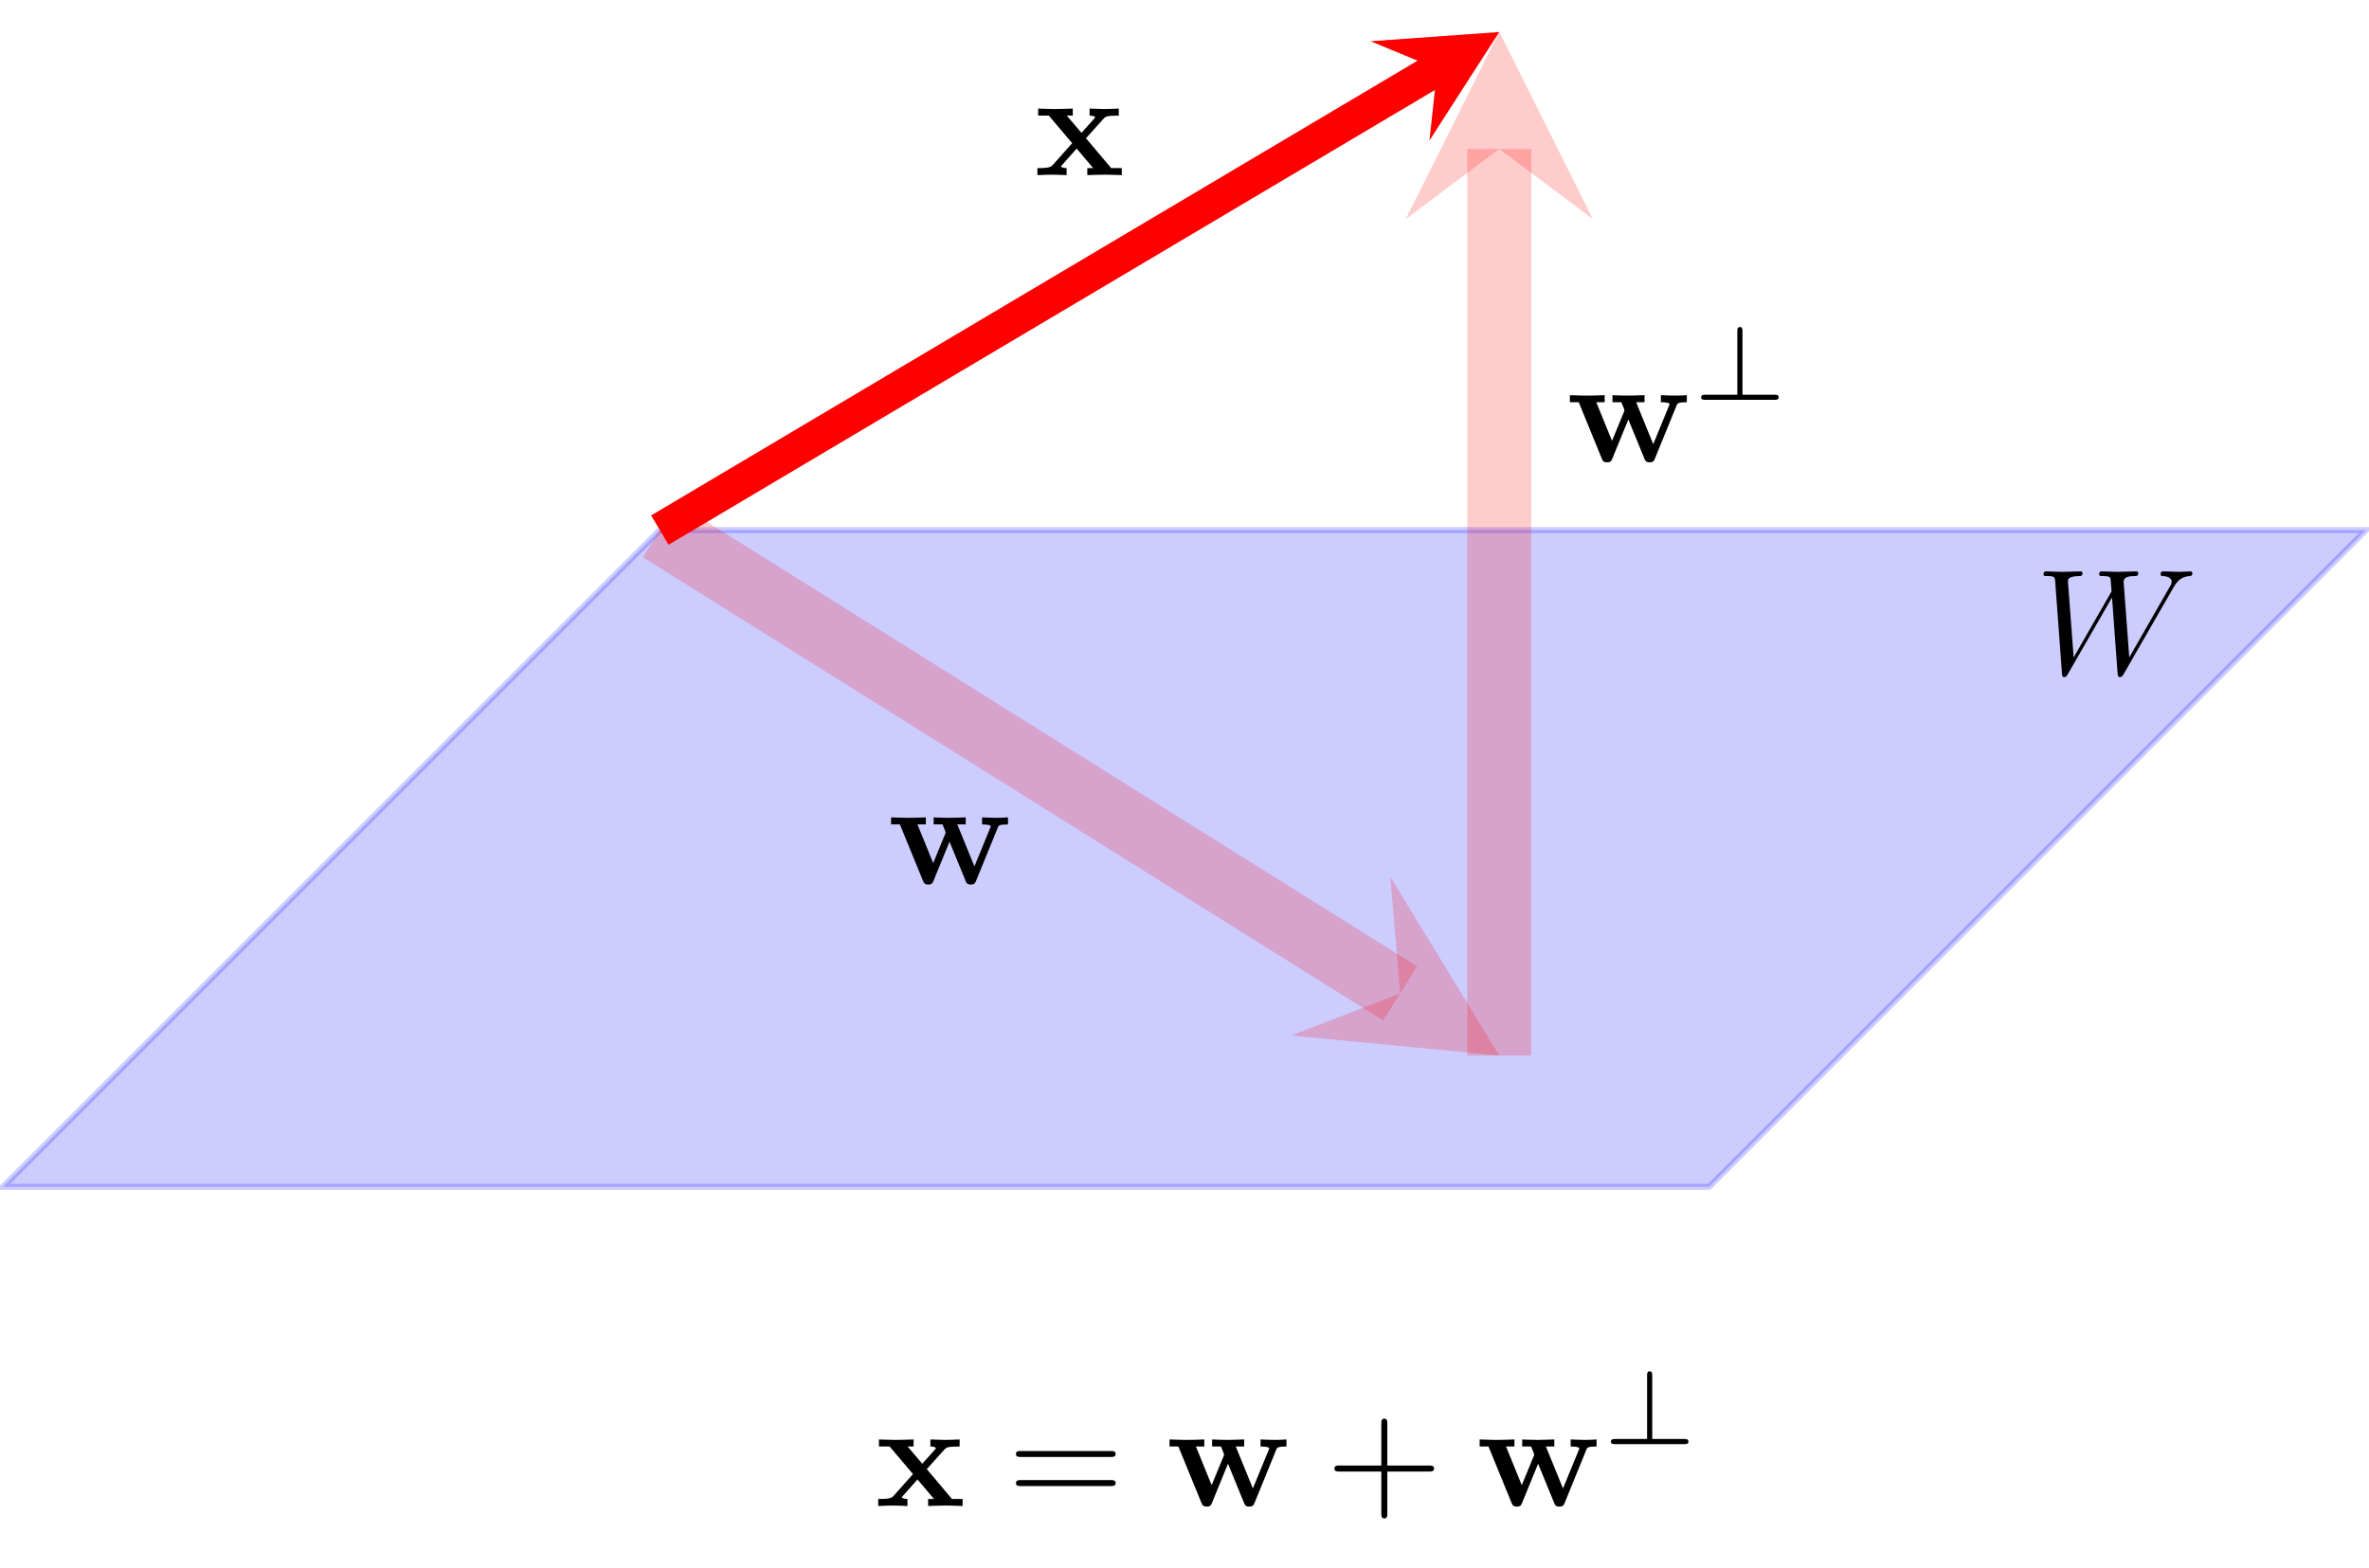
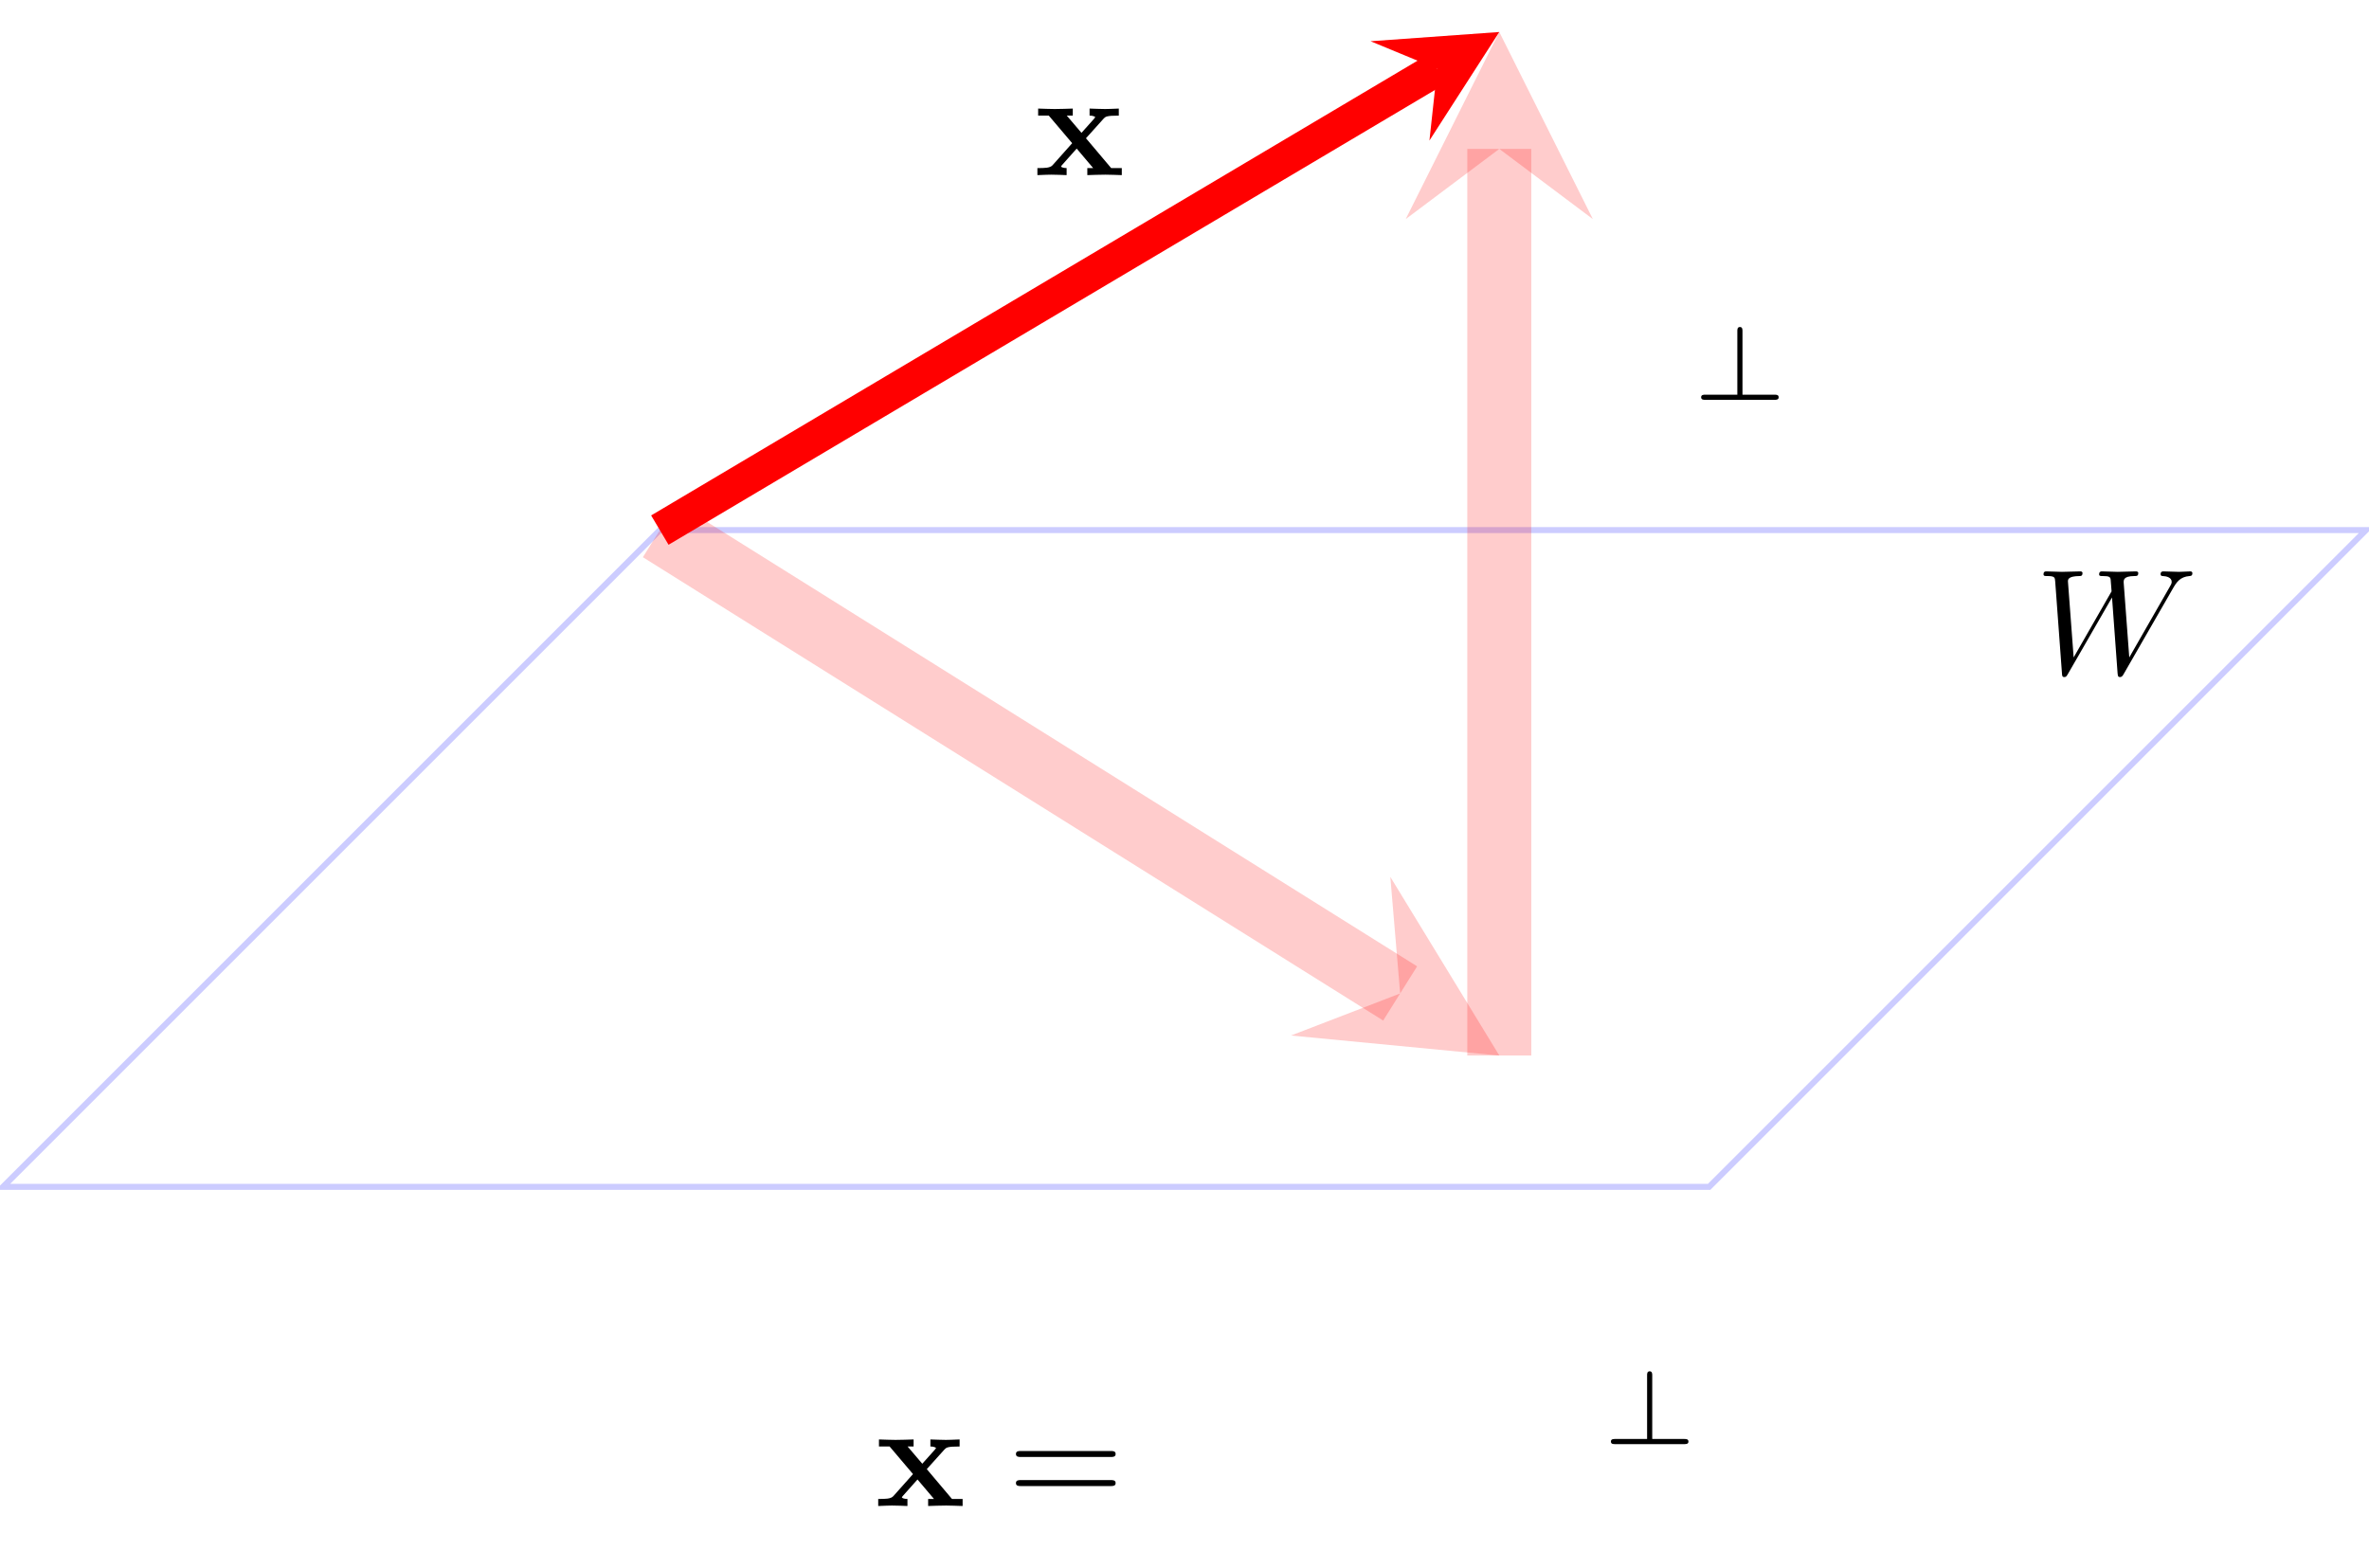
<svg xmlns="http://www.w3.org/2000/svg" xmlns:xlink="http://www.w3.org/1999/xlink" version="1.1" width="157.438" height="104.254" viewBox="0 0 157.438 104.254">
  <defs>
    <path id="font_1_2" d="M.346 .246 .463 .376C.476 .39 .482 .397 .565 .397V.444C.53 .442 .478 .441 .473 .441 .448 .441 .398 .443 .37 .444V.397C.384 .397 .396 .395 .408 .388 .404 .382 .404 .38 .4 .376L.316 .282 .218 .397H.258V.444C.232 .443 .169 .441 .137 .441 .105 .441 .06 .443 .027 .444V.397H.098L.254 .213 .123 .066C.106 .047 .07 .047 .022 .047V0C.057 .002 .109 .003 .114 .003 .139 .003 .197 .001 .217 0V.047C.199 .047 .18 .052 .18 .058 .18 .059 .18 .06 .187 .068L.284 .177 .394 .047H.355V0C.381 .001 .442 .003 .475 .003 .507 .003 .552 .001 .585 0V.047H.514L.346 .246Z" />
-     <path id="font_1_1" d="M.737 .376C.742 .389 .746 .397 .805 .397V.444C.782 .442 .752 .441 .728 .441 .701 .441 .654 .443 .632 .444V.397C.641 .397 .69 .396 .69 .385 .69 .382 .687 .376 .686 .373L.581 .117 .467 .397H.523V.444C.491 .443 .439 .441 .409 .441 .367 .441 .325 .443 .309 .444V.397H.368C.389 .347 .389 .345 .389 .344 .389 .34 .386 .334 .385 .331L.306 .139 .201 .397H.257V.444C.216 .442 .175 .441 .134 .441 .103 .441 .059 .443 .025 .444V.397H.084L.237 .023C.244 .006 .248-.004 .273-.004 .298-.004 .302 .006 .309 .023L.415 .282 .521 .023C.528 .006 .532-.004 .557-.004 .582-.004 .586 .006 .593 .023L.737 .376Z" />
    <path id="font_2_1" d="M.471 .655C.471 .67 .471 .694 .447 .694 .422 .694 .422 .671 .422 .655V.049H.117C.102 .049 .077 .049 .077 .025 .077 0 .1 0 .117 0H.776C.792 0 .816 0 .816 .024 .816 .049 .793 .049 .776 .049H.471V.655Z" />
    <path id="font_3_2" d="M.687 .327C.702 .327 .721 .327 .721 .347 .721 .367 .702 .367 .688 .367H.089C.075 .367 .056 .367 .056 .347 .056 .327 .075 .327 .09 .327H.687M.688 .133C.702 .133 .721 .133 .721 .153 .721 .173 .702 .173 .687 .173H.09C.075 .173 .056 .173 .056 .153 .056 .133 .075 .133 .089 .133H.688Z" />
-     <path id="font_3_1" d="M.409 .23H.688C.702 .23 .721 .23 .721 .25 .721 .27 .702 .27 .688 .27H.409V.55C.409 .564 .409 .583 .389 .583 .369 .583 .369 .564 .369 .55V.27H.089C.075 .27 .056 .27 .056 .25 .056 .23 .075 .23 .089 .23H.369V-.05C.369-.064 .369-.083 .389-.083 .409-.083 .409-.064 .409-.05V.23Z" />
    <path id="font_4_1" d="M.917 .567C.942 .611 .966 .647 1.029 .652 1.038 .653 1.048 .653 1.048 .672 1.048 .676 1.044 .683 1.036 .683 1.012 .683 .984 .68 .959 .68 .925 .68 .888 .683 .855 .683 .849 .683 .836 .683 .836 .664 .836 .653 .845 .652 .851 .652 .875 .651 .91 .643 .91 .613 .91 .602 .905 .594 .897 .58L.627 .109 .59 .605C.589 .625 .587 .651 .66 .652 .677 .652 .687 .652 .687 .672 .687 .682 .676 .683 .672 .683 .632 .683 .59 .68 .55 .68 .527 .68 .468 .683 .445 .683 .439 .683 .426 .683 .426 .663 .426 .652 .436 .652 .45 .652 .494 .652 .501 .646 .503 .627L.509 .55 .256 .109 .218 .616C.218 .628 .218 .651 .294 .652 .304 .652 .315 .652 .315 .672 .315 .683 .303 .683 .301 .683 .261 .683 .219 .68 .178 .68 .143 .68 .107 .683 .073 .683 .068 .683 .055 .683 .055 .664 .055 .652 .064 .652 .08 .652 .13 .652 .131 .643 .133 .615L.178 .004C.179-.014 .18-.022 .194-.022 .206-.022 .209-.016 .218-.001L.512 .509 .549 .004C.551-.017 .553-.022 .565-.022 .578-.022 .584-.012 .589-.003L.917 .567Z" />
  </defs>
  <g>
-     <path transform="matrix(1,0,0,-1,43.852,35.235)" d="M0 0H113.388L69.734-43.654H-43.654Z" fill="#0000ff" fill-opacity=".2" />
    <path transform="matrix(1,0,0,-1,43.852,35.235)" stroke-width=".399" stroke-linecap="butt" stroke-miterlimit="10" stroke-linejoin="miter" fill="none" stroke="#0000ff" stroke-opacity=".2" d="M0 0H113.388L69.734-43.654H-43.654Z" />
  </g>
  <use data-text="x" xlink:href="#font_1_2" transform="matrix(9.963,0,0,-9.963,68.724,11.64)" />
  <use data-text="w" xlink:href="#font_1_1" transform="matrix(9.963,0,0,-9.963,58.969,58.754)" />
  <use data-text="w" xlink:href="#font_1_1" transform="matrix(9.963,0,0,-9.963,104.082,30.69)" />
  <use data-text="⊥" xlink:href="#font_2_1" transform="matrix(6.974,0,0,-6.974,112.516,26.576)" />
  <path transform="matrix(1,0,0,-1,43.852,35.235)" stroke-width="2.268" stroke-linecap="butt" stroke-miterlimit="10" stroke-linejoin="miter" fill="none" stroke="#ff0000" d="M0 0 51.663 30.662" />
  <path transform="matrix(.86,-.51,-.51,-.86,95.515,4.573)" d="M4.796 0-2.878 3.837 0 0-2.878-3.837" fill="#ff0000" />
  <path transform="matrix(1,0,0,-1,43.852,35.235)" stroke-width="4.252" stroke-linecap="butt" stroke-miterlimit="10" stroke-linejoin="miter" fill="none" stroke="#ff0000" stroke-opacity=".2" d="M0 0 49.199-30.799" />
  <path transform="matrix(.848,.531,.531,-.848,93.051,66.034)" d="M7.773 0-4.664 6.218 0 0-4.664-6.218" fill="#ff0000" fill-opacity=".2" />
  <path transform="matrix(1,0,0,-1,43.852,35.235)" stroke-width="4.252" stroke-linecap="butt" stroke-miterlimit="10" stroke-linejoin="miter" fill="none" stroke="#ff0000" stroke-opacity=".2" d="M55.787-34.923V25.337" />
  <path transform="matrix(0,-1,-1,-0,99.639,9.898)" d="M7.773 0-4.664 6.218 0 0-4.664-6.218" fill="#ff0000" fill-opacity=".2" />
  <use data-text="x" xlink:href="#font_1_2" transform="matrix(9.963,0,0,-9.963,58.145,100.103)" />
  <use data-text="=" xlink:href="#font_3_2" transform="matrix(9.963,0,0,-9.963,66.959,100.103)" />
  <use data-text="w" xlink:href="#font_1_1" transform="matrix(9.963,0,0,-9.963,77.475,100.103)" />
  <use data-text="+" xlink:href="#font_3_1" transform="matrix(9.963,0,0,-9.963,88.123,100.103)" />
  <use data-text="w" xlink:href="#font_1_1" transform="matrix(9.963,0,0,-9.963,98.085,100.103)" />
  <use data-text="⊥" xlink:href="#font_2_1" transform="matrix(6.974,0,0,-6.974,106.519,95.99)" />
  <use data-text="W" xlink:href="#font_4_1" transform="matrix(9.963,0,0,-9.963,135.259,44.785)" />
</svg>